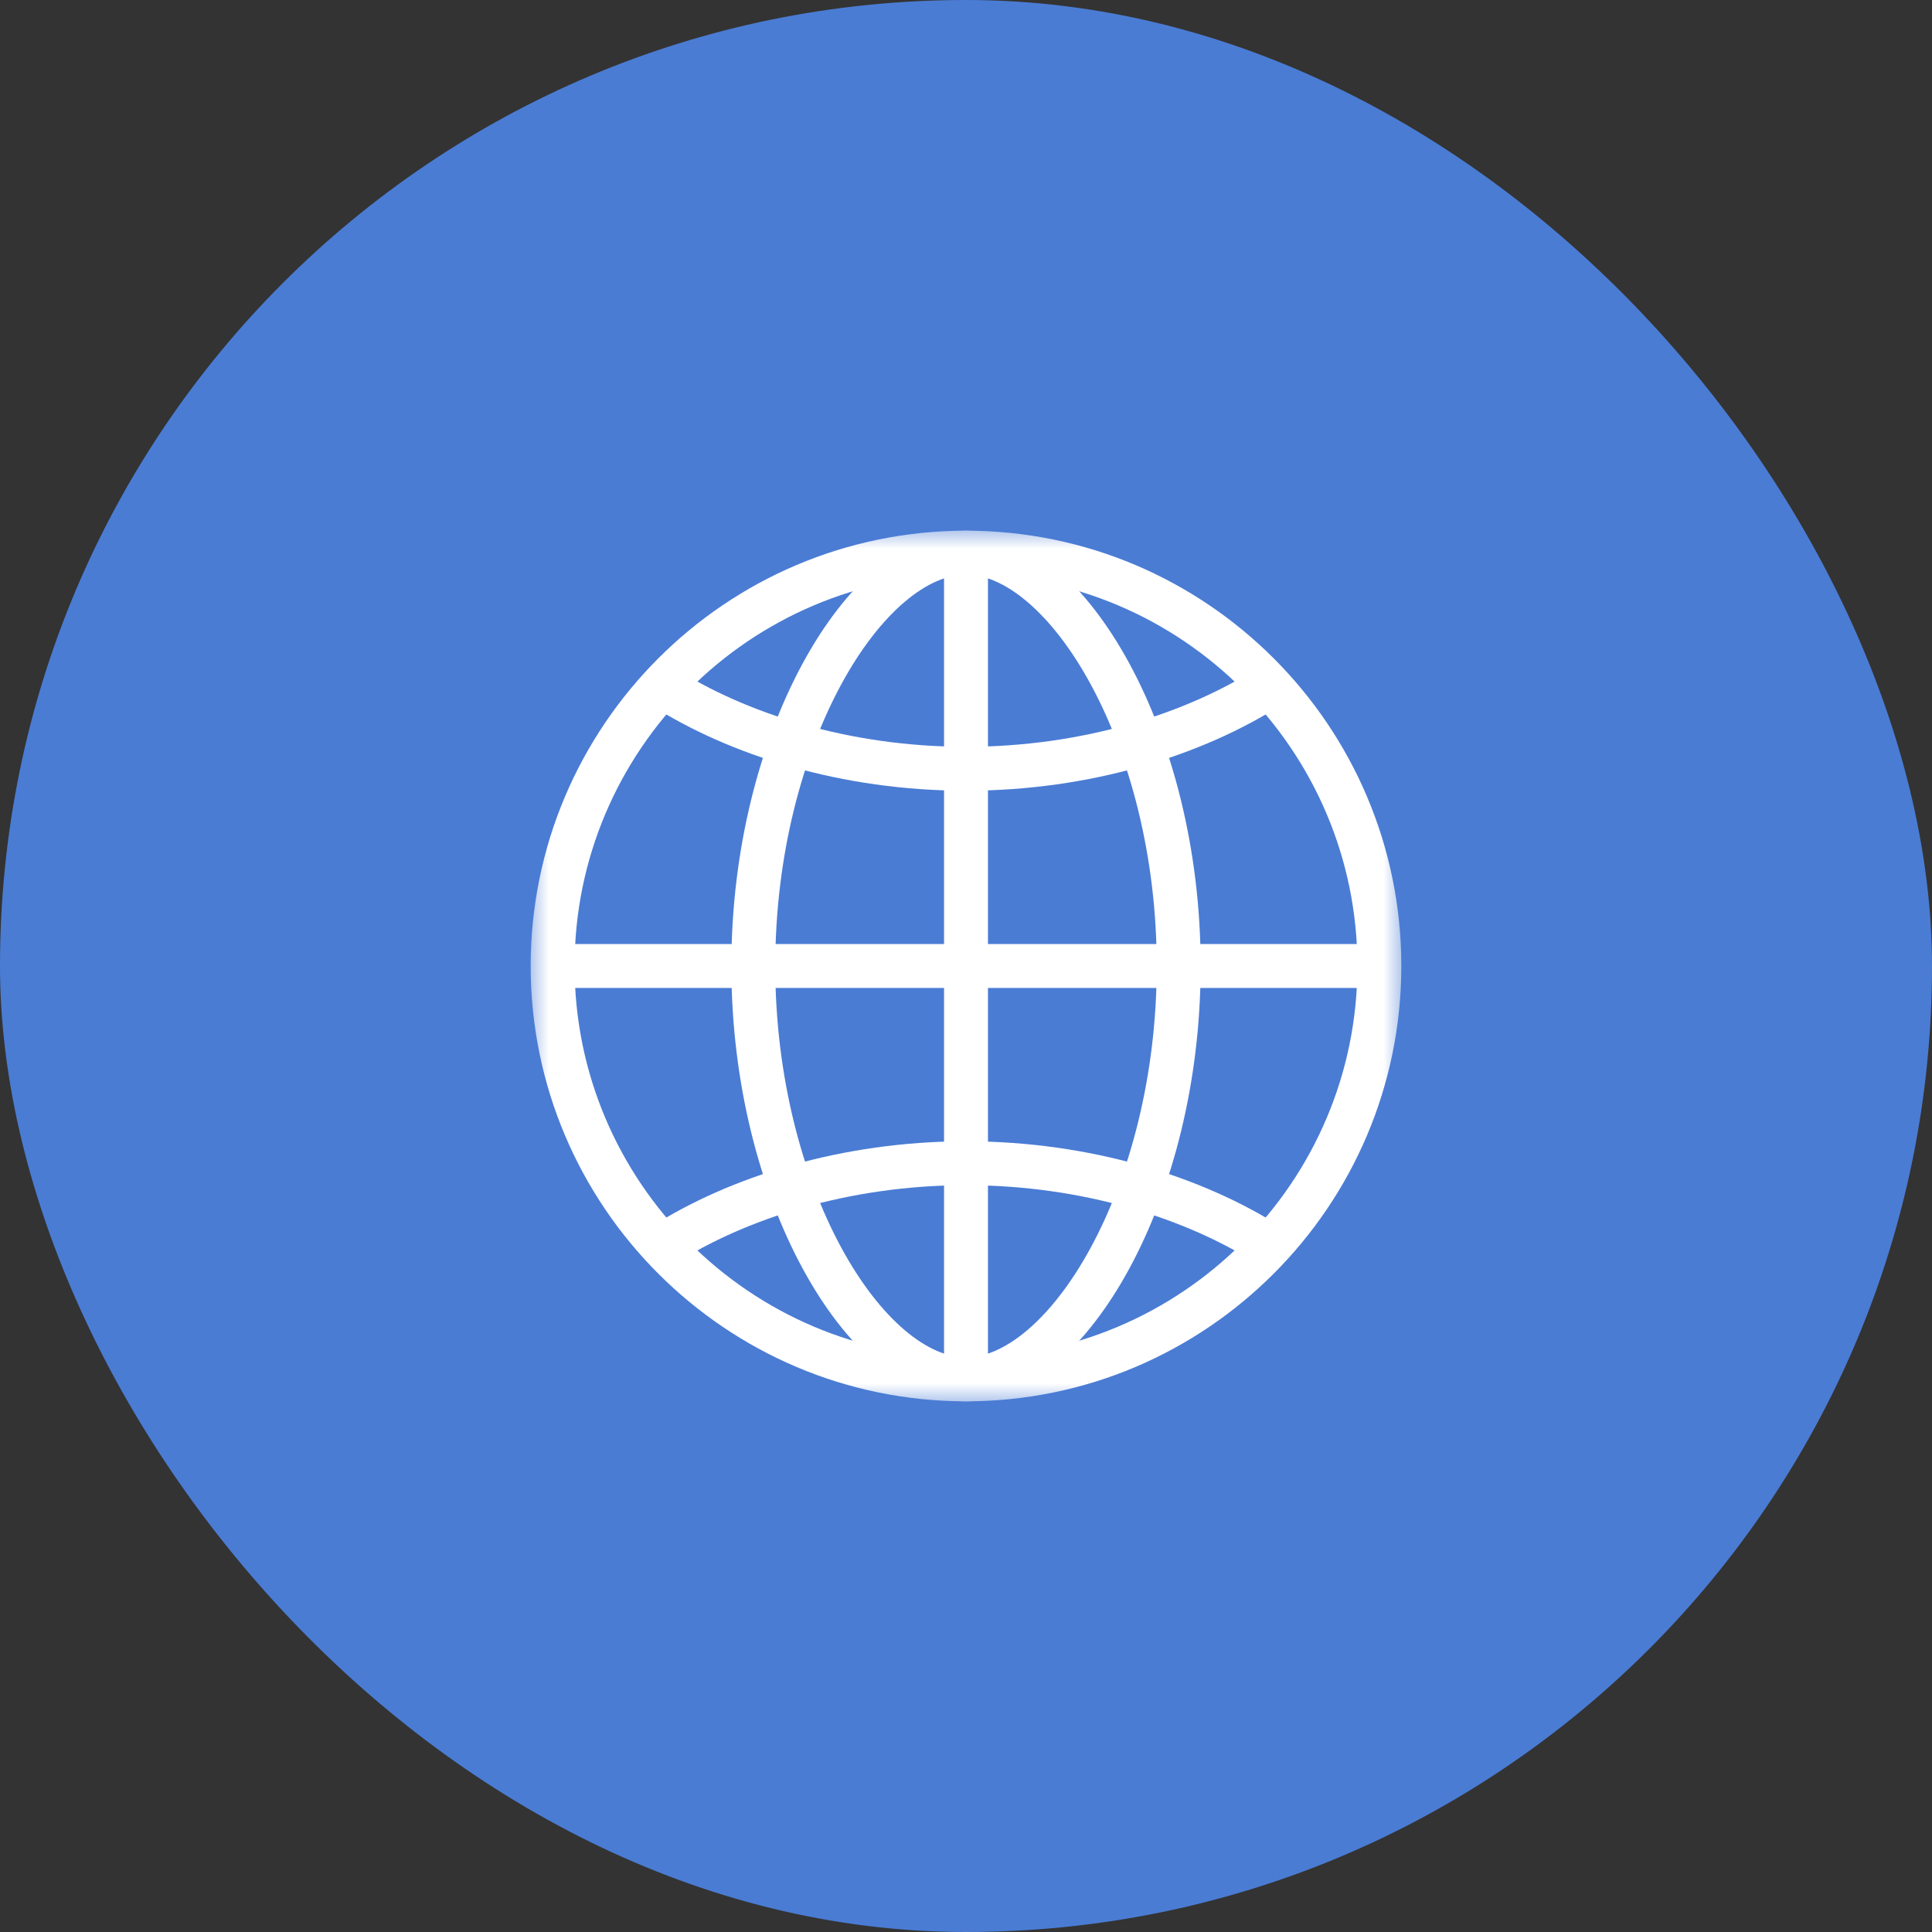
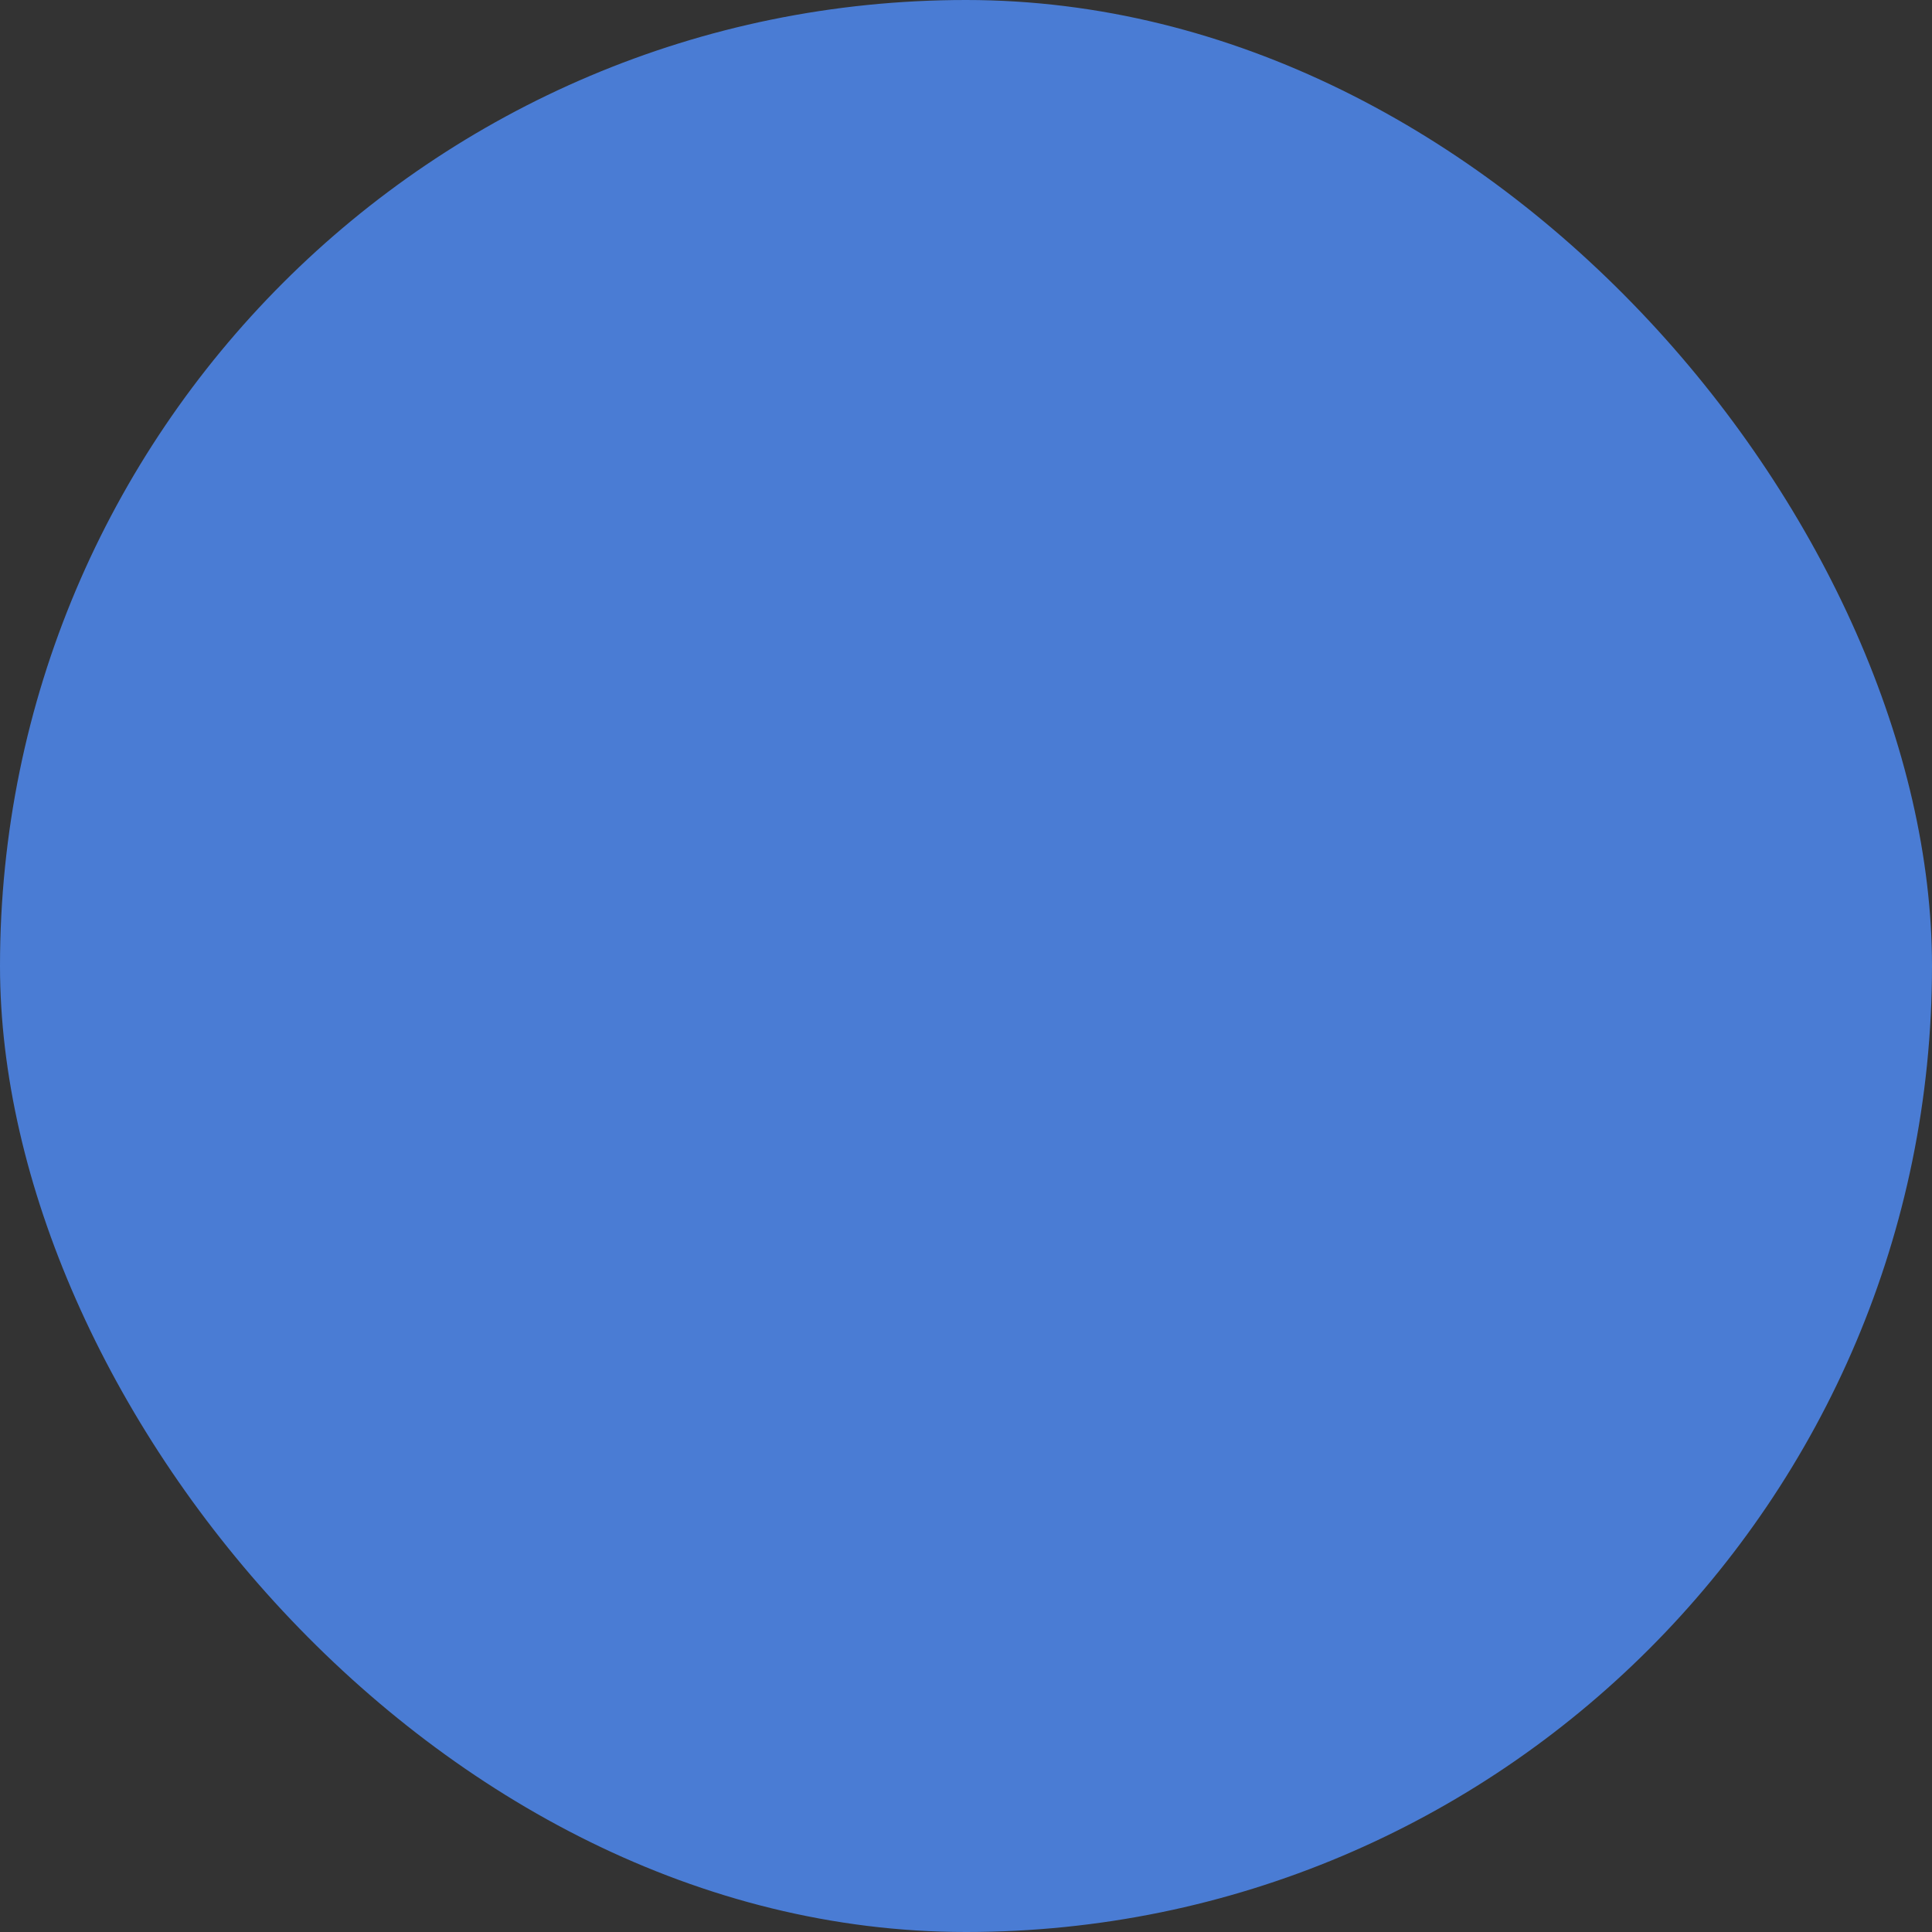
<svg xmlns="http://www.w3.org/2000/svg" width="44" height="44" viewBox="0 0 44 44" fill="none">
  <rect x="0" y="0" width="44" height="44" fill="#333333" stroke="none" />
  <rect width="44" height="44" rx="22" fill="#4A7CD4" />
  <mask id="mask0_374_6619" style="mask-type:luminance" maskUnits="userSpaceOnUse" x="12" y="12" width="20" height="20">
-     <path d="M12 12H32V32H12V12Z" fill="white" />
+     <path d="M12 12H32H12V12Z" fill="white" />
  </mask>
  <g mask="url(#mask0_374_6619)">
    <path d="M22 31.414C16.809 31.414 12.586 27.191 12.586 22C12.586 16.809 16.809 12.586 22 12.586C27.191 12.586 31.414 16.809 31.414 22C31.414 27.191 27.191 31.414 22 31.414Z" stroke="white" stroke-miterlimit="10" />
-     <path d="M22 31.414C24.287 31.414 26.844 27.191 26.844 22C26.844 16.809 24.287 12.586 22 12.586" stroke="white" stroke-miterlimit="10" />
    <path d="M22 31.414C19.713 31.414 17.156 27.191 17.156 22C17.156 16.809 19.713 12.586 22 12.586" stroke="white" stroke-miterlimit="10" />
    <path d="M12.586 22H31.414" stroke="white" stroke-miterlimit="10" />
-     <path d="M15.078 15.626C16.8 16.729 19.265 17.508 22 17.508C24.734 17.508 27.2 16.729 28.922 15.626" stroke="white" stroke-miterlimit="10" />
    <path d="M28.922 28.374C27.2 27.271 24.734 26.492 22 26.492C19.265 26.492 16.8 27.271 15.078 28.374" stroke="white" stroke-miterlimit="10" />
-     <path d="M22 12.586V31.414" stroke="white" stroke-miterlimit="10" />
  </g>
</svg>